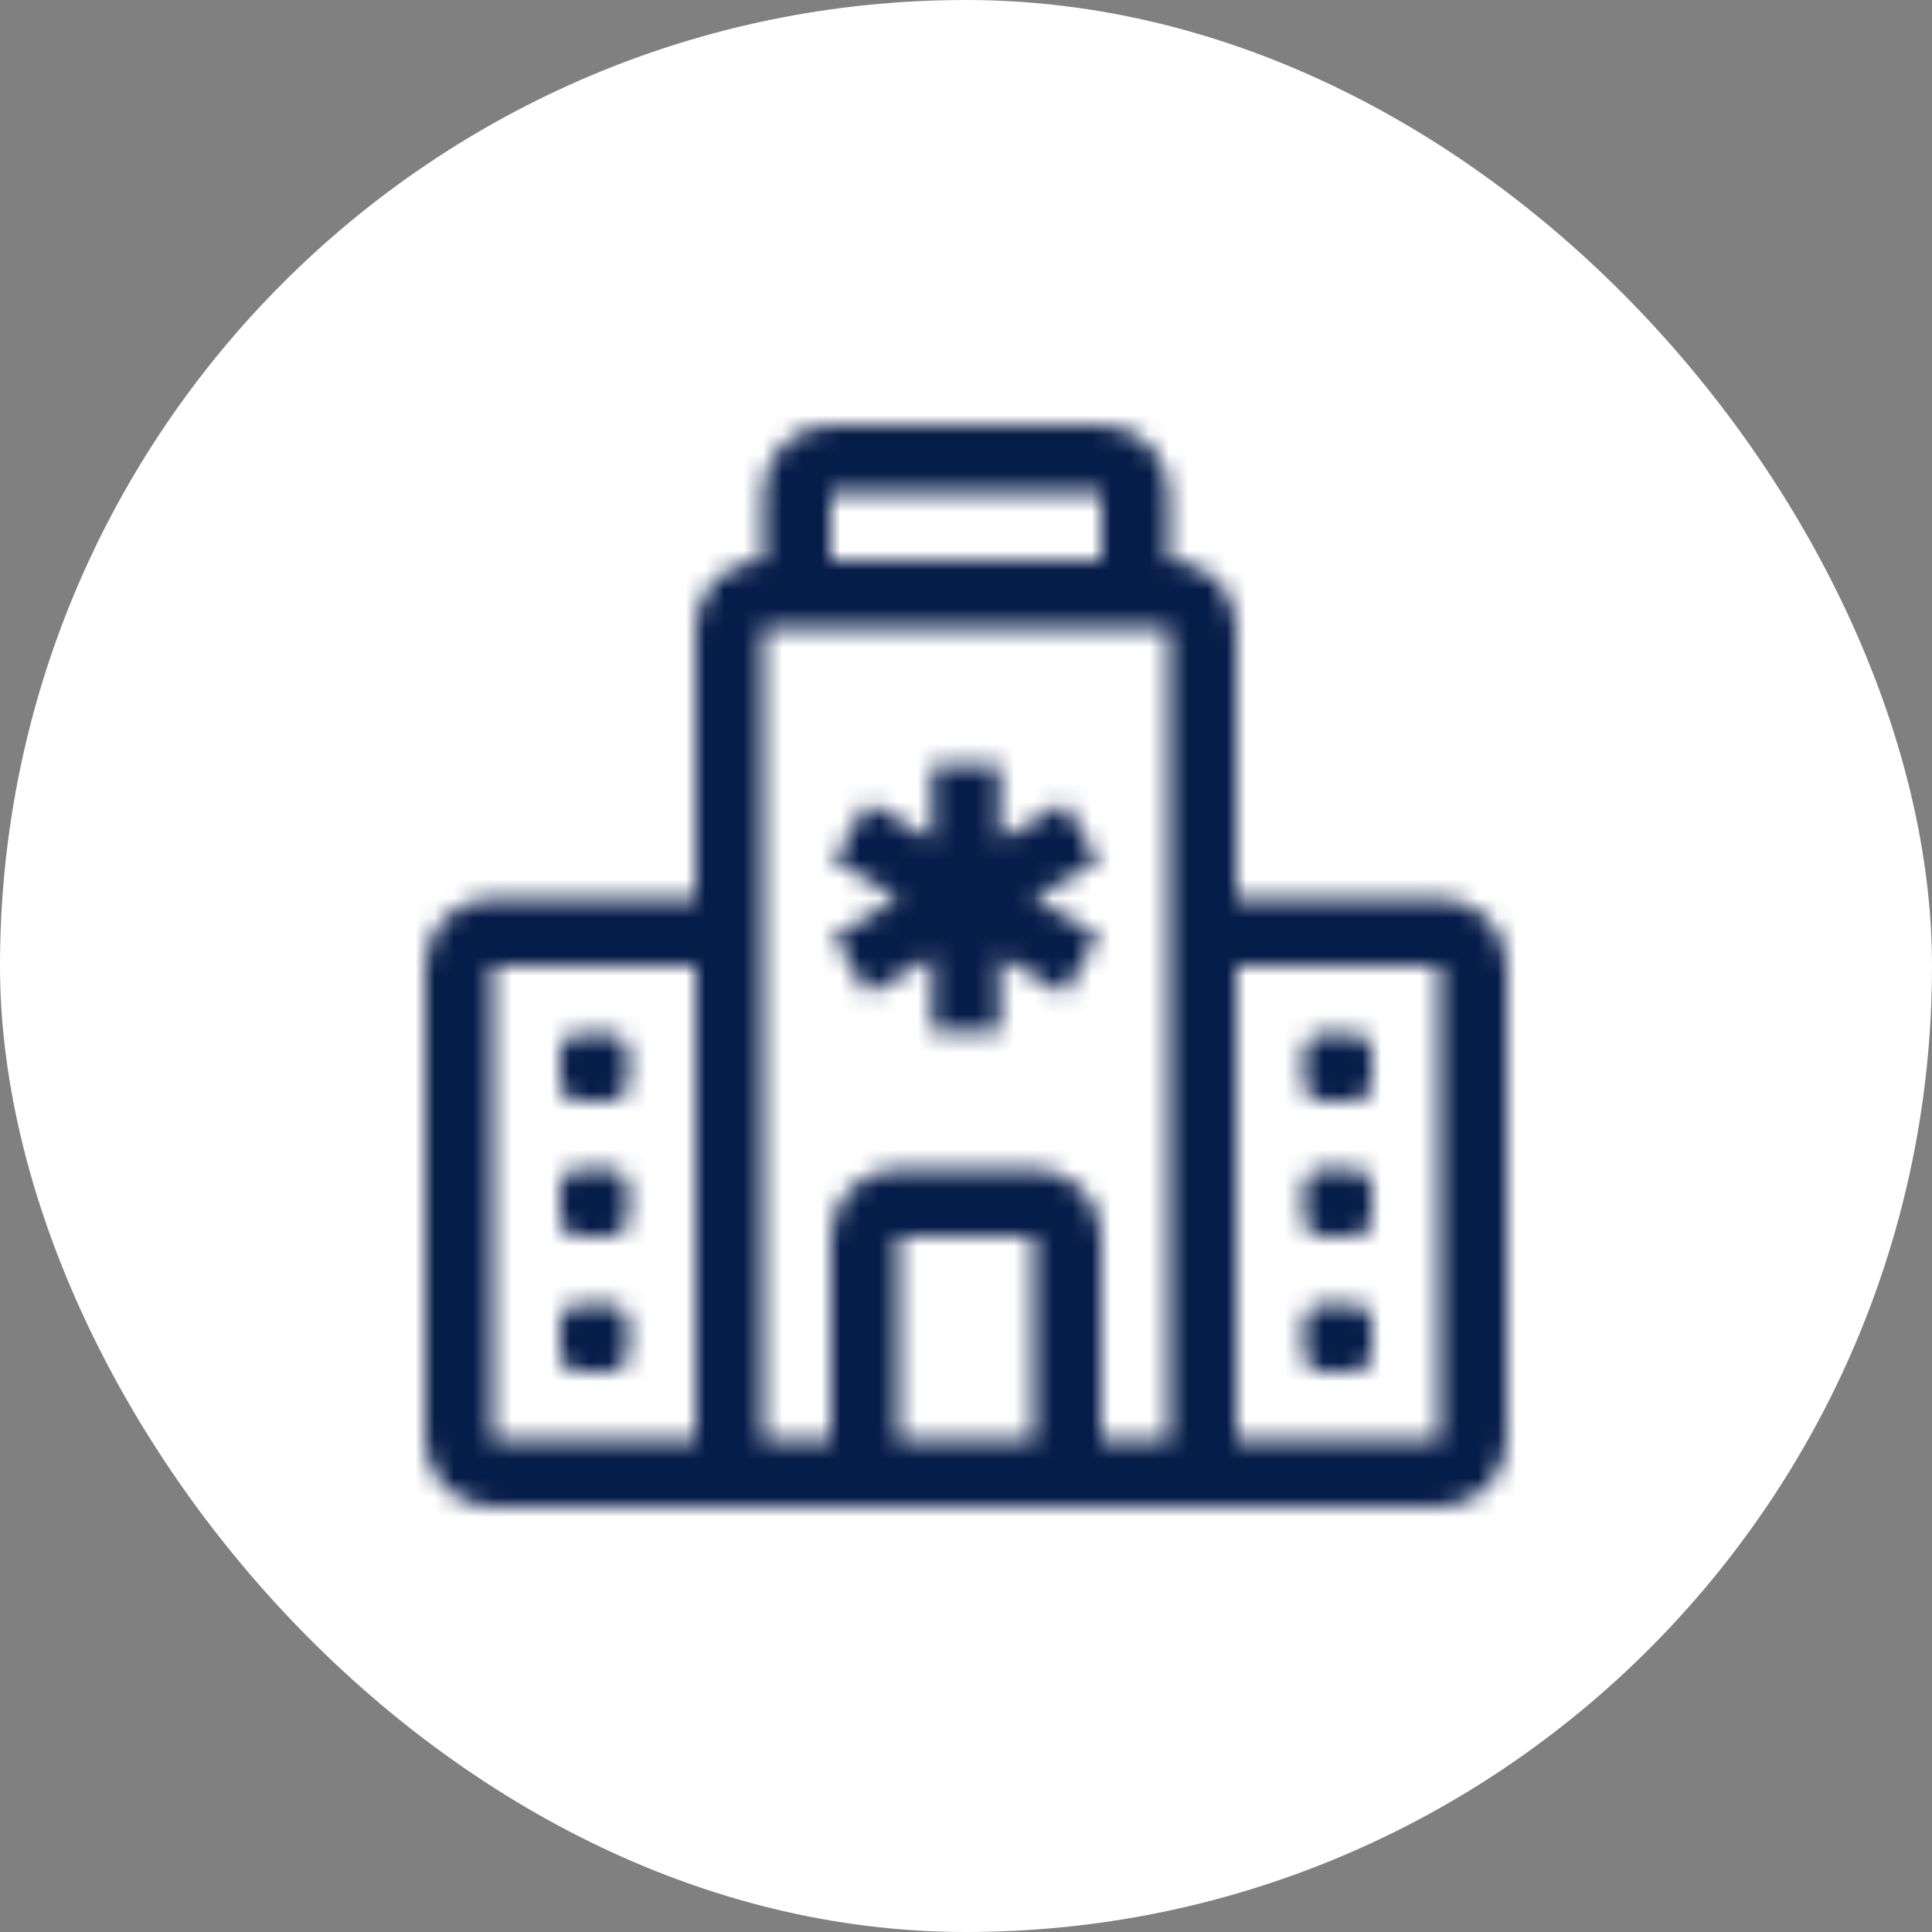
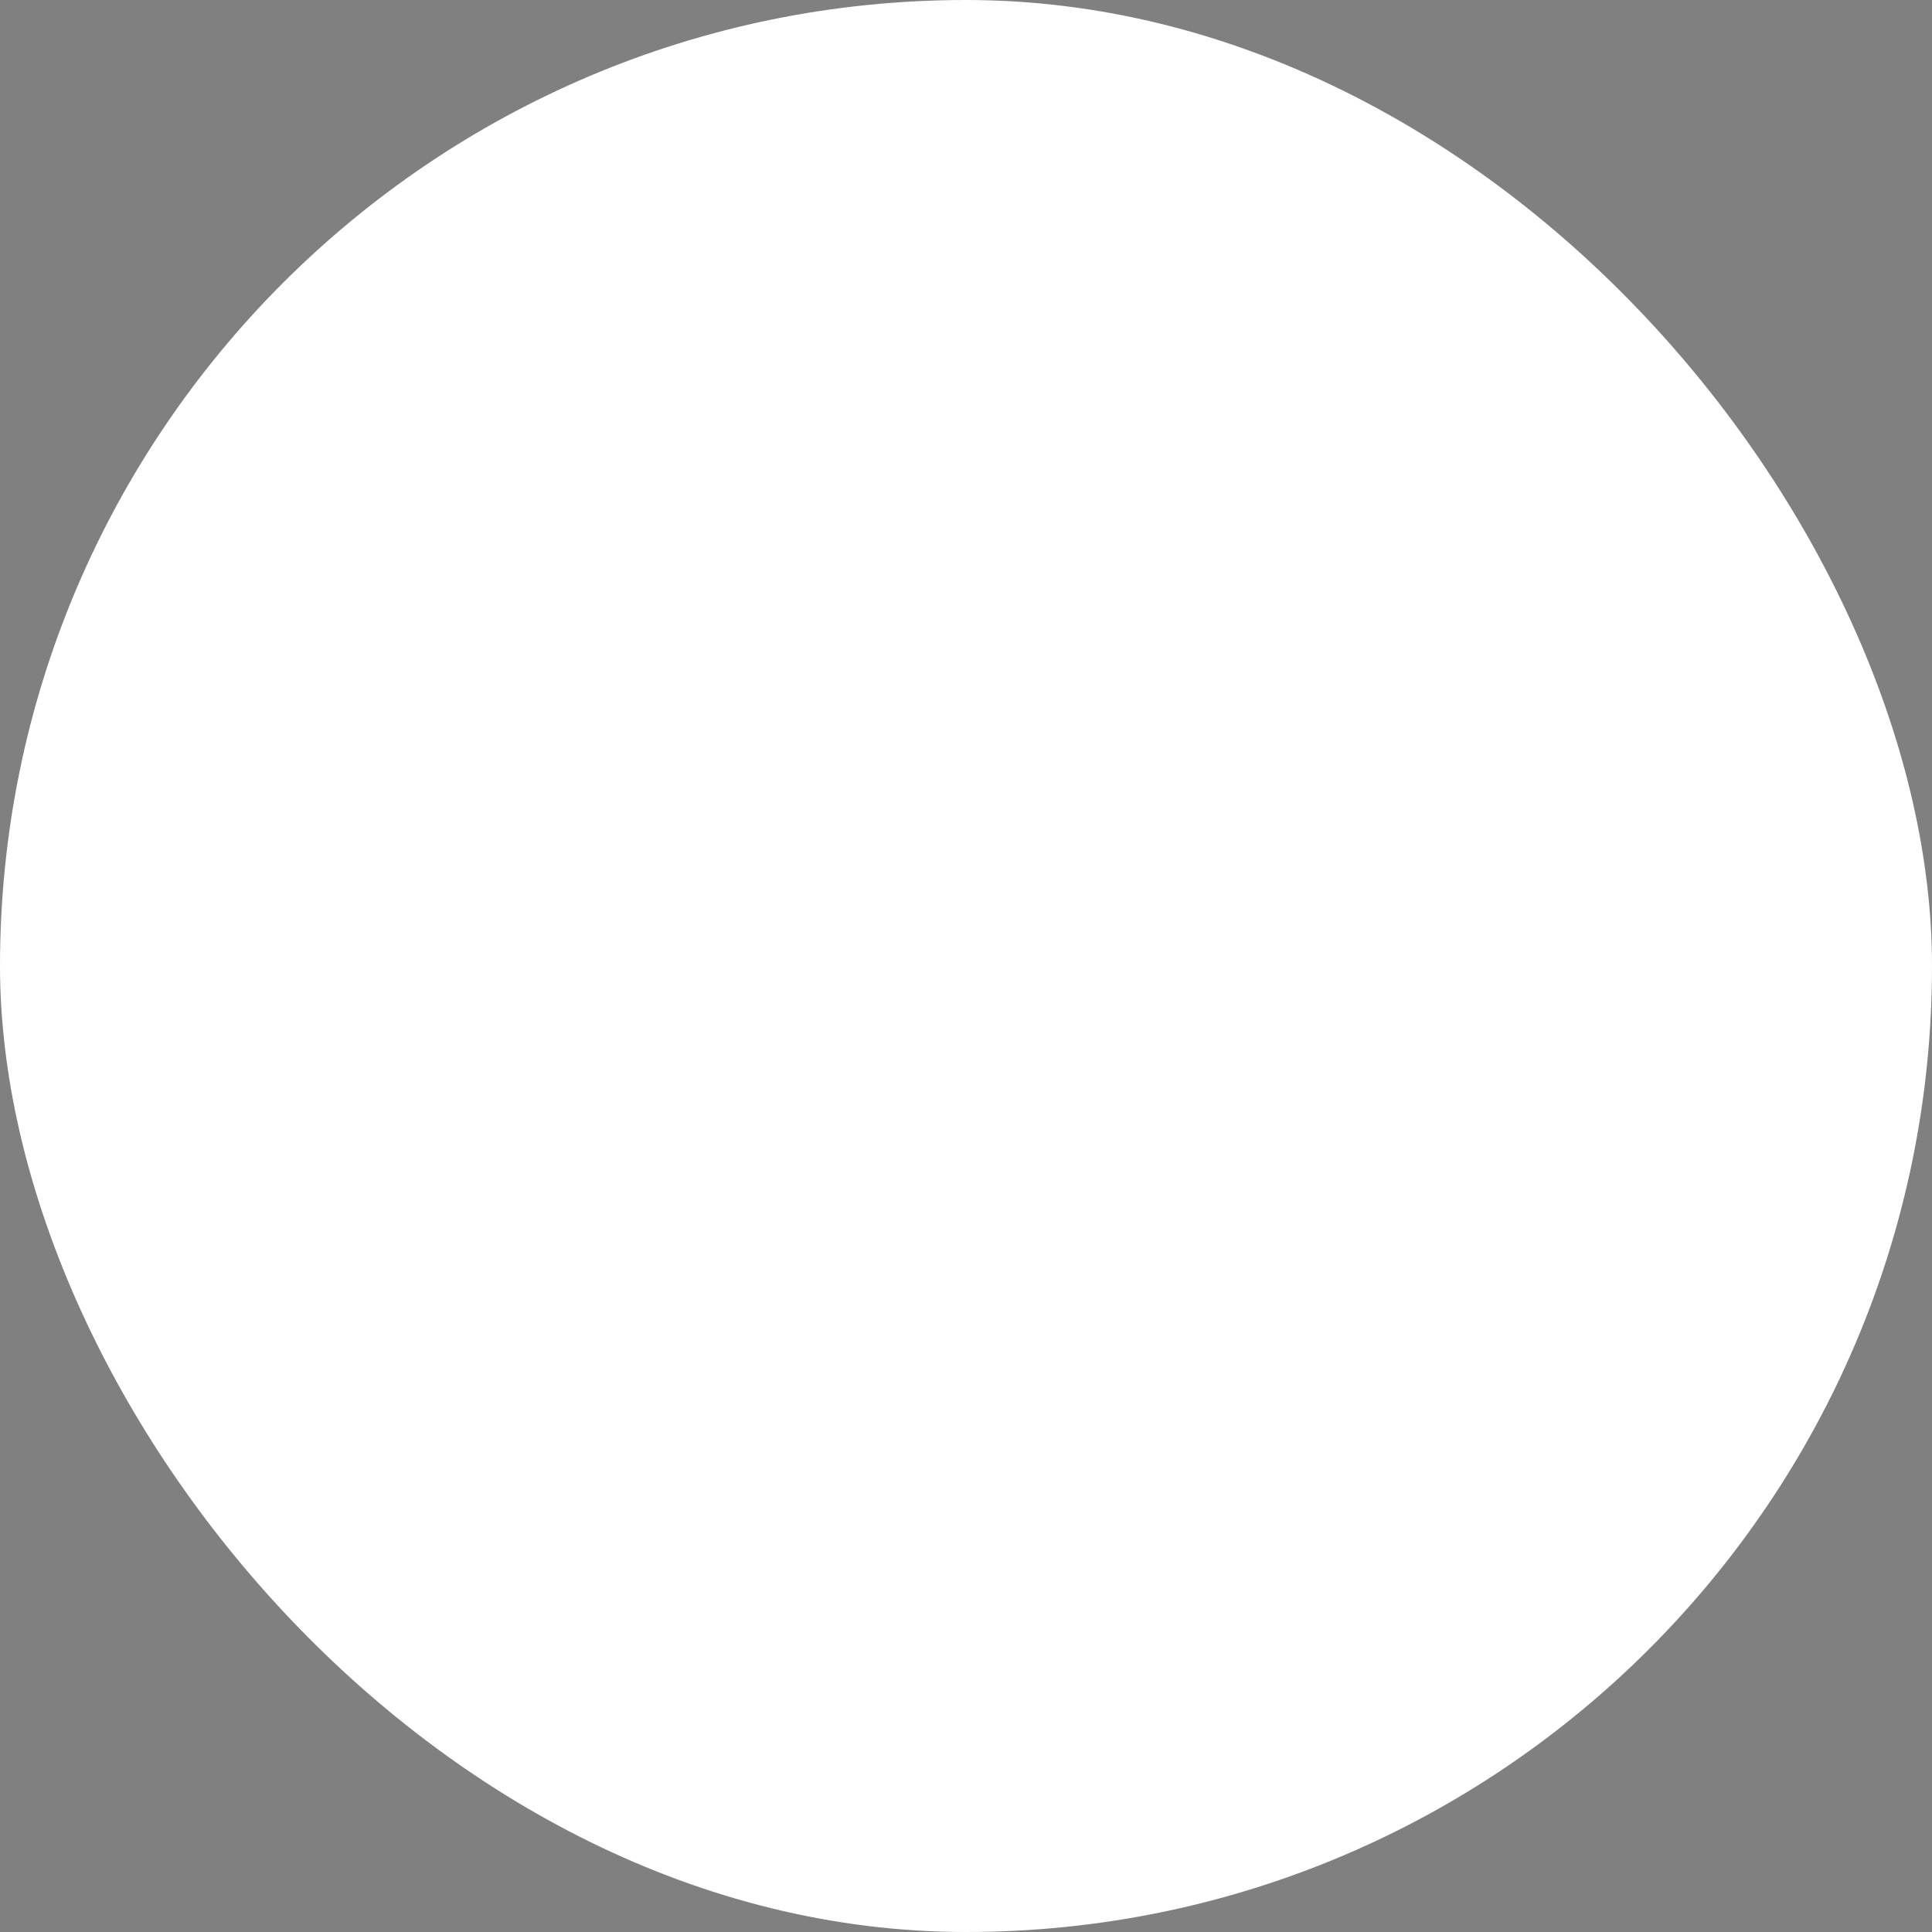
<svg xmlns="http://www.w3.org/2000/svg" width="100" height="100" viewBox="0 0 100 100" fill="none">
  <rect x="0" y="0" width="100" height="100" fill="#808080" stroke="none" />
  <rect width="100" height="100" rx="50" fill="white" />
  <mask id="mask0_1244_21001" style="mask-type:alpha" maskUnits="userSpaceOnUse" x="22" y="22" width="56" height="56">
-     <path d="M51.75 39.62V43.472L55.086 41.546L56.836 44.577L53.5 46.503L56.836 48.429L55.086 51.46L51.75 49.534V53.386H48.25V49.534L44.914 51.46L43.164 48.429L46.5 46.503L43.164 44.577L44.914 41.546L48.25 43.472V39.62H51.75Z" fill="#071D49" />
+     <path d="M51.75 39.62V43.472L55.086 41.546L56.836 44.577L53.5 46.503L56.836 48.429L55.086 51.46L51.75 49.534V53.386H48.25V49.534L44.914 51.46L43.164 48.429L46.5 46.503L43.164 44.577L48.25 43.472V39.62H51.75Z" fill="#071D49" />
    <path d="M68.375 53.5C67.892 53.5 67.5 53.892 67.5 54.375V56.125C67.5 56.608 67.892 57 68.375 57H70.125C70.608 57 71 56.608 71 56.125V54.375C71 53.892 70.608 53.5 70.125 53.5H68.375Z" fill="#071D49" />
    <path d="M67.5 61.375C67.5 60.892 67.892 60.5 68.375 60.5H70.125C70.608 60.5 71 60.892 71 61.375V63.125C71 63.608 70.608 64 70.125 64H68.375C67.892 64 67.5 63.608 67.5 63.125V61.375Z" fill="#071D49" />
    <path d="M68.375 67.5C67.892 67.5 67.5 67.892 67.5 68.375V70.125C67.5 70.608 67.892 71 68.375 71H70.125C70.608 71 71 70.608 71 70.125V68.375C71 67.892 70.608 67.5 70.125 67.5H68.375Z" fill="#071D49" />
    <path d="M29.875 53.5C29.392 53.5 29 53.892 29 54.375V56.125C29 56.608 29.392 57 29.875 57H31.625C32.108 57 32.5 56.608 32.5 56.125V54.375C32.5 53.892 32.108 53.5 31.625 53.5H29.875Z" fill="#071D49" />
    <path d="M29.875 60.5C29.392 60.5 29 60.892 29 61.375V63.125C29 63.608 29.392 64 29.875 64H31.625C32.108 64 32.5 63.608 32.5 63.125V61.375C32.5 60.892 32.108 60.5 31.625 60.5H29.875Z" fill="#071D49" />
    <path d="M29 68.375C29 67.892 29.392 67.5 29.875 67.5H31.625C32.108 67.5 32.5 67.892 32.5 68.375V70.125C32.5 70.608 32.108 71 31.625 71H29.875C29.392 71 29 70.608 29 70.125V68.375Z" fill="#071D49" />
    <path d="M39.5 25.5C39.5 23.567 41.067 22 43 22H57C58.933 22 60.5 23.567 60.5 25.5V29C62.433 29 64 30.567 64 32.5V46.5H74.5C76.433 46.5 78 48.067 78 50V74.5C78 76.433 76.433 78 74.5 78H25.5C23.567 78 22 76.433 22 74.5V50C22 48.067 23.567 46.5 25.5 46.5H36V32.5C36 30.567 37.567 29 39.5 29V25.5ZM46.5 74.5H53.5V64H46.5V74.5ZM57 74.5H60.5V32.5L39.5 32.5V74.5H43V64C43 62.067 44.567 60.5 46.5 60.5H53.5C55.433 60.5 57 62.067 57 64V74.5ZM57 25.5H43V29H57V25.5ZM64 50V74.5H74.5V50H64ZM36 74.5V50H25.5V74.5H36Z" fill="#071D49" />
  </mask>
  <g mask="url(#mask0_1244_21001)">
-     <rect x="18" y="18" width="64" height="64" fill="#071D49" />
-   </g>
+     </g>
</svg>